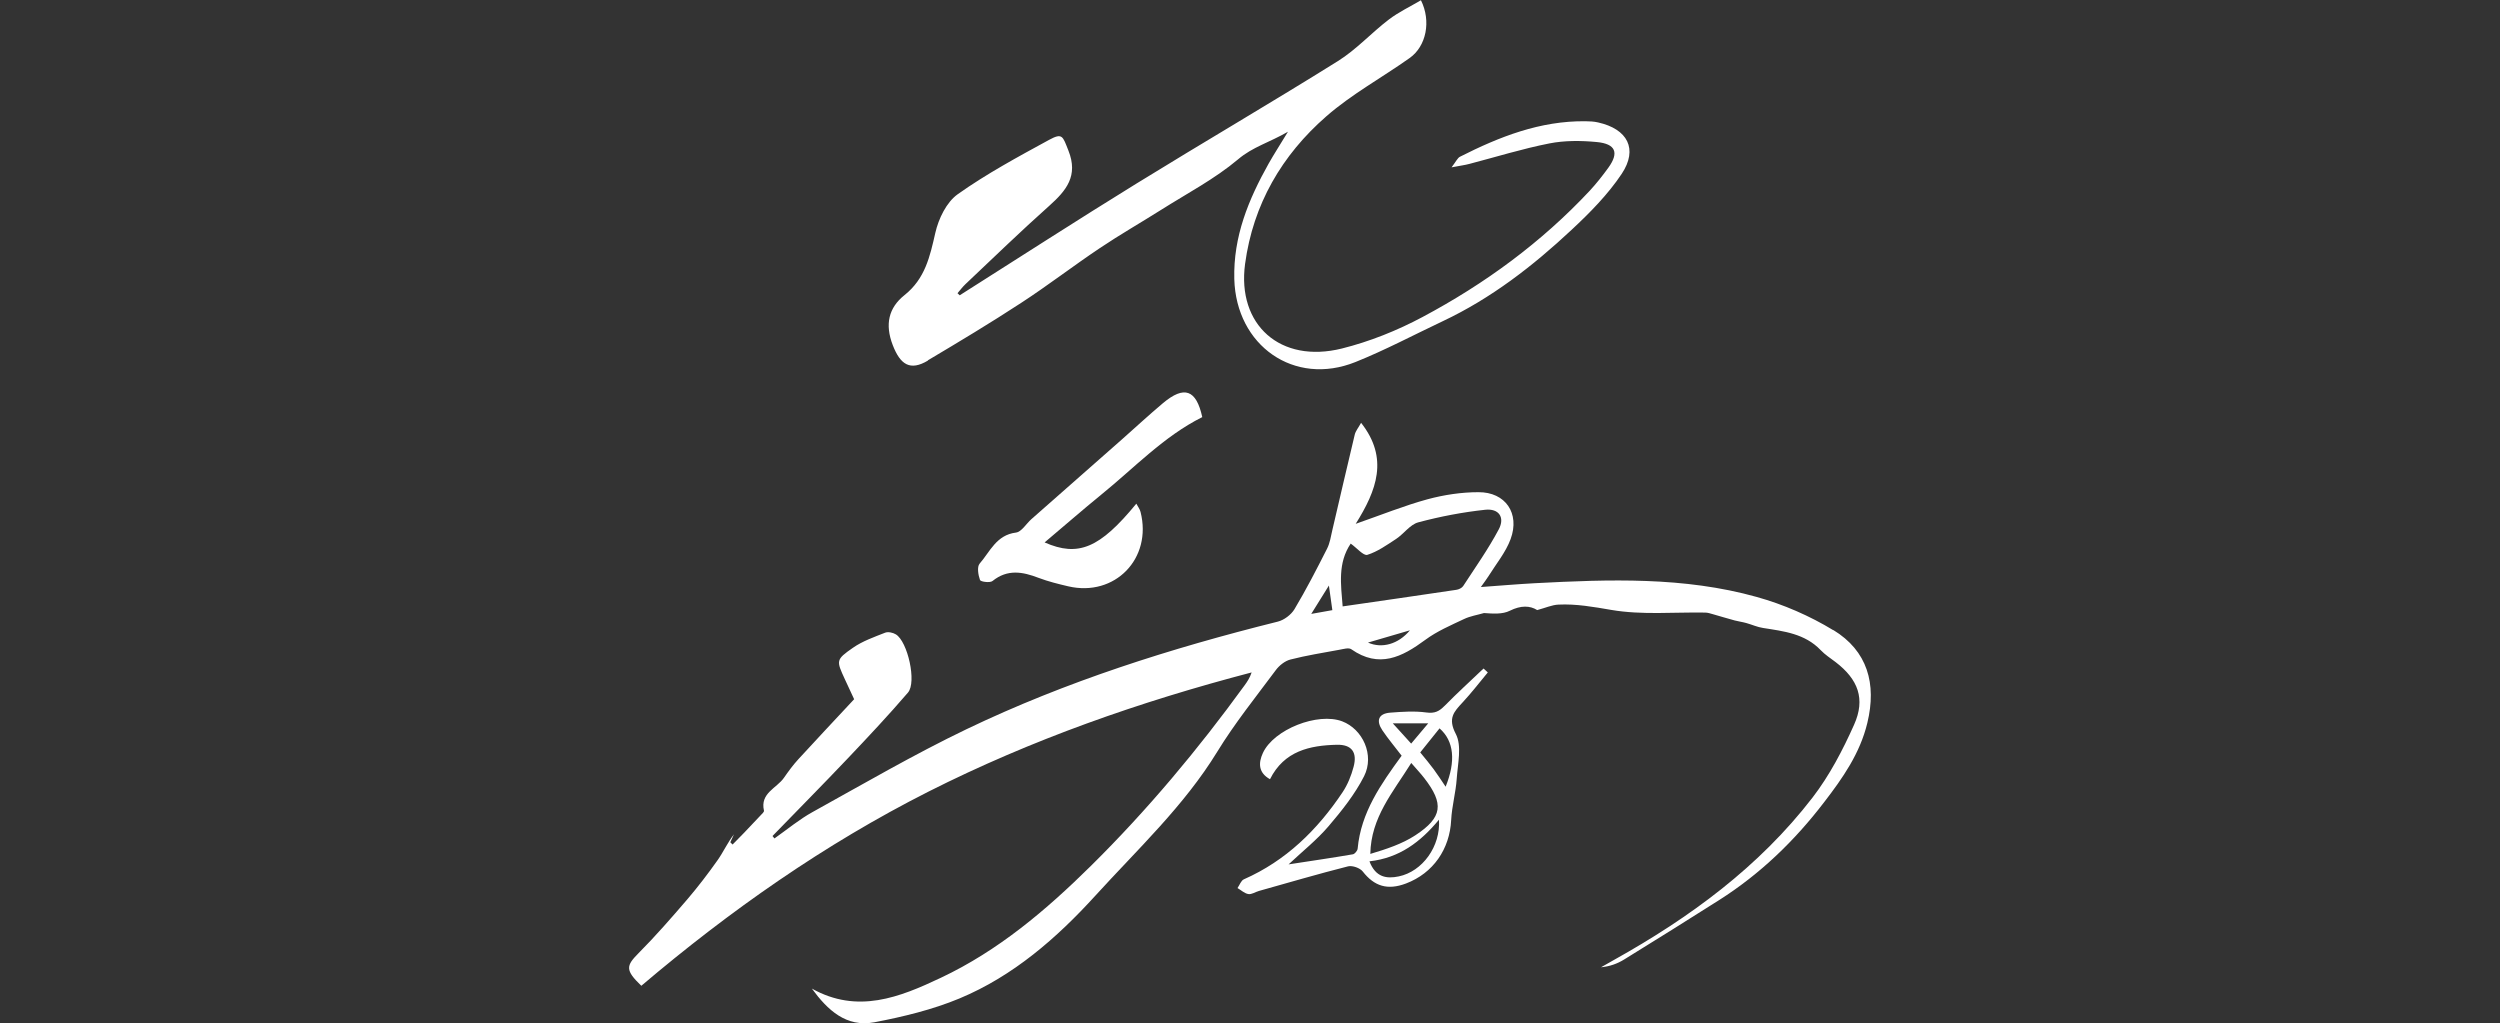
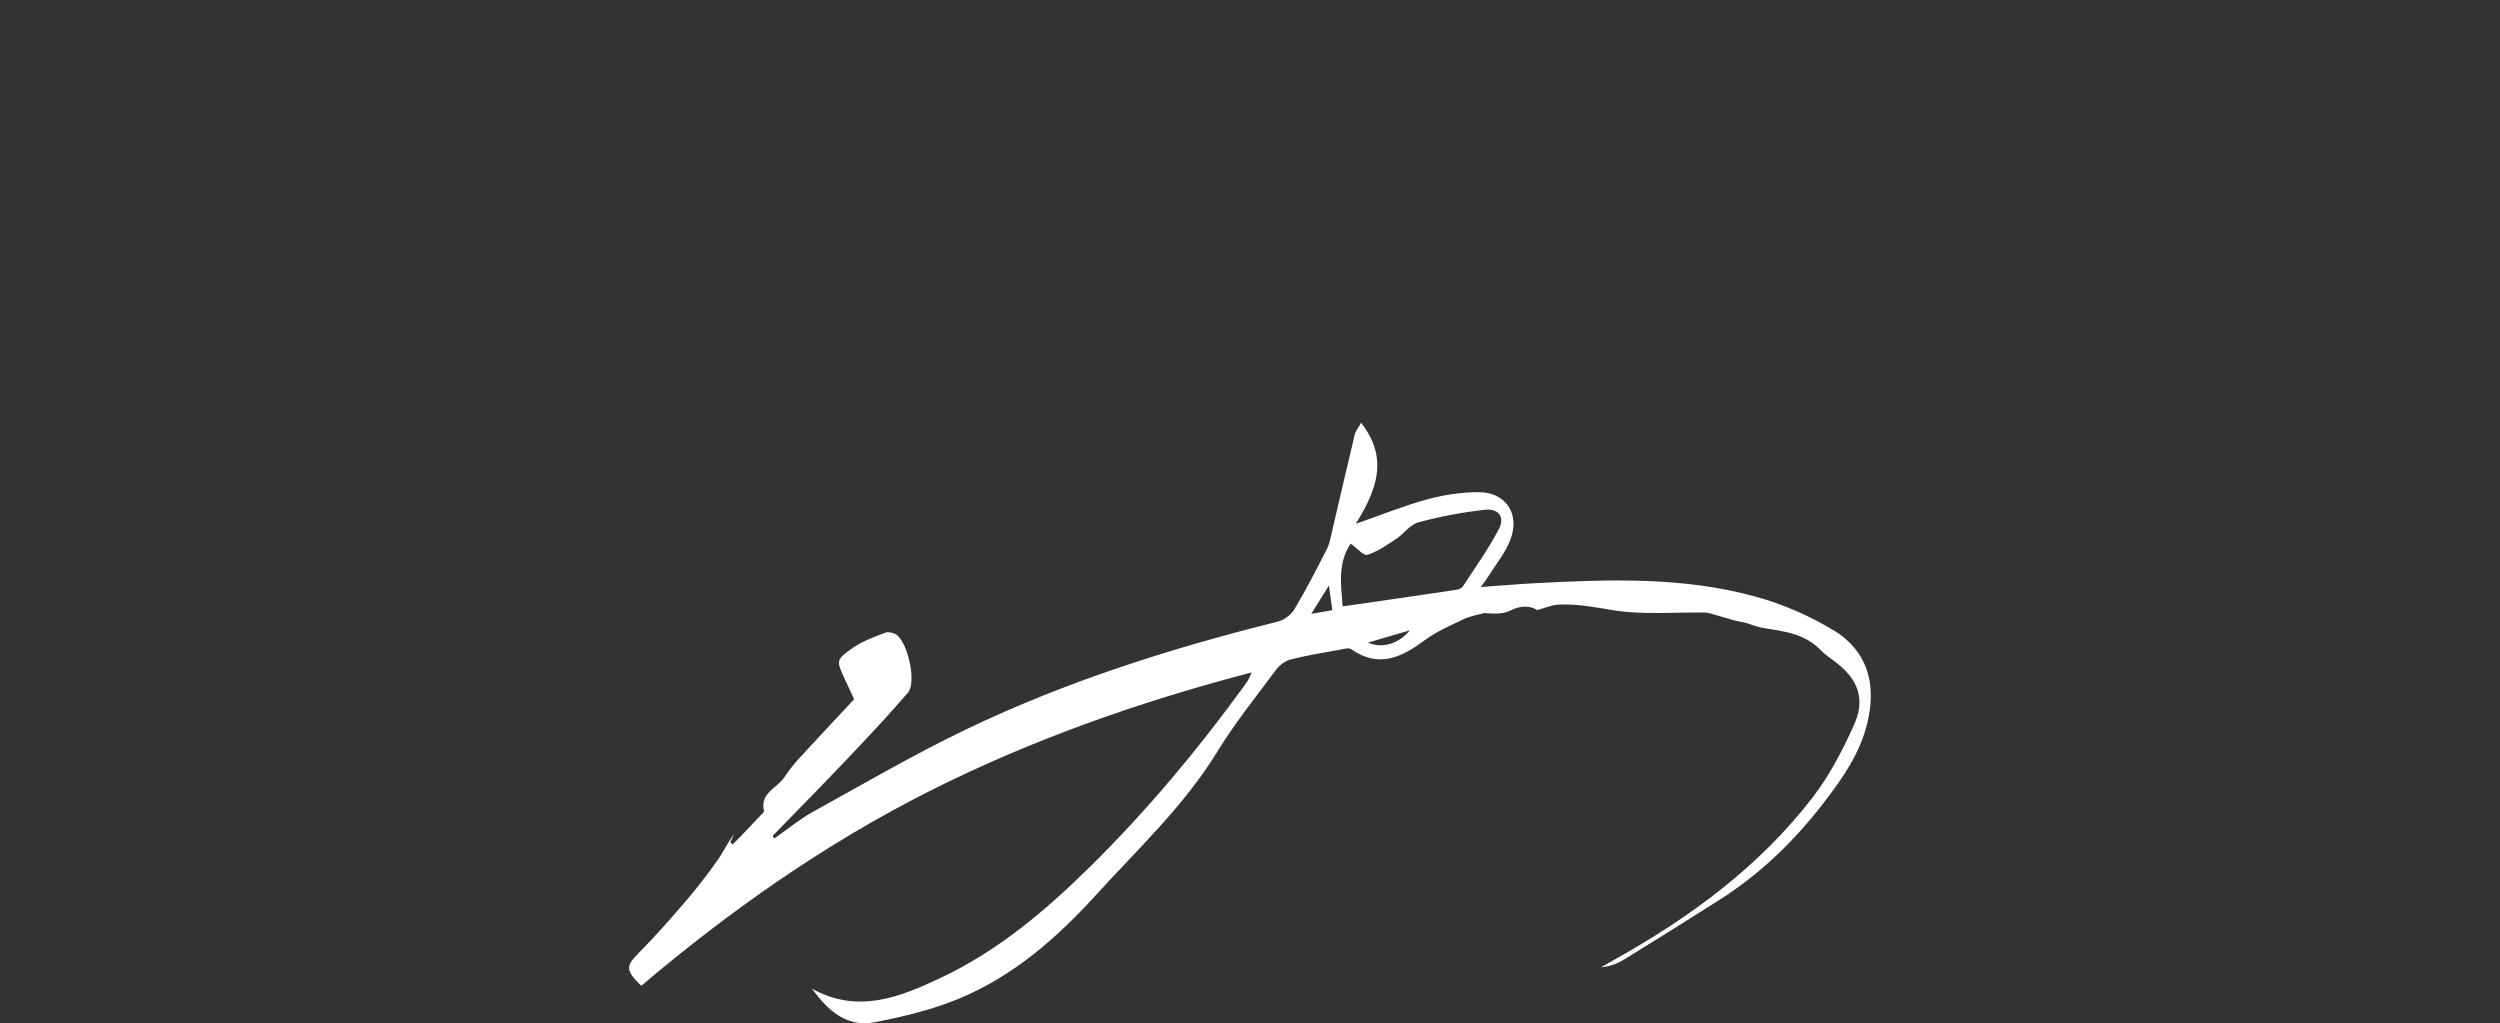
<svg xmlns="http://www.w3.org/2000/svg" id="a" viewBox="0 0 320 131">
  <rect x="0" y="0" width="320" height="131" fill="#333333" stroke="none" />
  <defs>
    <style>.b{fill:#fff;stroke-width:0px;}</style>
  </defs>
  <path class="b" d="M234.67,80.67c-3.02-1.84-6.4-3.31-9.81-4.26-9.3-2.6-18.85-2.26-28.39-1.76-2.21.12-4.43.31-6.92.49.46-.64.74-1.02.99-1.41.97-1.56,2.2-3.04,2.82-4.73,1.21-3.29-.66-6.02-4.12-6-2.18,0-4.42.34-6.53.91-2.96.81-5.83,1.97-9.18,3.14,2.68-4.28,4.26-8.39.69-12.93-.34.62-.69,1.03-.81,1.5-.98,4.07-1.91,8.15-2.87,12.23-.19.81-.31,1.67-.68,2.39-1.33,2.62-2.67,5.23-4.17,7.74-.43.71-1.33,1.39-2.14,1.59-13.68,3.41-27.08,7.65-39.8,13.75-6.73,3.23-13.2,7-19.74,10.62-1.72.95-3.26,2.24-4.88,3.38-.08-.11-.17-.21-.25-.31,3.2-3.3,6.44-6.57,9.6-9.9,2.63-2.77,5.25-5.56,7.74-8.46,1.14-1.33-.04-6.54-1.55-7.45-.37-.23-.99-.36-1.36-.22-1.42.56-2.91,1.08-4.14,1.94-2.2,1.53-2.13,1.63-1.02,4.04.37.79.74,1.59,1.18,2.54-2.38,2.56-4.78,5.1-7.14,7.68-.68.74-1.27,1.55-1.84,2.37-.93,1.35-3.09,1.96-2.56,4.22.03.15-.24.39-.4.56-.7.75-1.41,1.5-2.12,2.24-.5.52-1,1.02-1.5,1.53-.1-.09-.19-.19-.29-.29.16-.34.31-.68.47-1.02-.82,1.05-1.35,2.25-2.09,3.3-1.22,1.73-2.51,3.41-3.88,5.02-2.02,2.35-4.06,4.7-6.25,6.9-1.61,1.62-1.72,2.17.36,4.17,11.3-9.59,23.44-18.12,36.75-24.85,13.19-6.66,27.07-11.52,41.37-15.26-.23.68-.55,1.17-.9,1.65-5.96,8.21-12.45,15.97-19.67,23.11-5.74,5.67-11.86,10.86-19.22,14.33-5.28,2.5-10.66,4.65-16.5,1.38,2,2.74,4.4,5,8.01,4.31,3.69-.71,7.43-1.61,10.89-3.05,6.88-2.87,12.43-7.71,17.4-13.17,5.41-5.95,11.33-11.46,15.59-18.41,2.23-3.64,4.93-7,7.49-10.44.44-.6,1.17-1.18,1.87-1.36,2.06-.53,4.17-.86,6.27-1.25.51-.09,1.19-.3,1.52-.07,3.56,2.49,6.49,1.01,9.48-1.2,1.5-1.11,3.26-1.86,4.95-2.66.79-.38,1.7-.52,2.56-.77,1.14.08,2.37.18,3.32-.3,1.39-.69,2.56-.67,3.49-.08,1.08-.29,1.89-.66,2.71-.7,2.29-.11,4.5.29,6.78.68,3.91.67,8,.27,12.01.34.33,0,.68.12,1,.21.93.26,1.85.55,2.79.8.49.13.99.19,1.48.33.72.2,1.41.52,2.14.63,2.66.42,5.35.72,7.37,2.83.56.59,1.26,1.04,1.92,1.54,2.87,2.2,3.85,4.7,2.36,8.02-1.45,3.25-3.15,6.5-5.31,9.31-6.84,8.88-15.71,15.37-25.42,20.79-.55.31-1.11.63-1.66.94,1.11-.1,2.1-.46,2.97-1,4.07-2.51,8.12-5.04,12.15-7.6,5.26-3.34,9.67-7.6,13.44-12.53,2.37-3.08,4.59-6.24,5.53-10.15,1.21-5.01.02-9.22-4.36-11.89ZM167.84,78.58c.78-1.26,1.4-2.24,2.26-3.63.17,1.23.29,2.07.44,3.15-.94.17-1.67.3-2.7.48ZM175.1,82.25c1.73-.5,3.41-1,5.37-1.57-1.49,1.79-3.6,2.36-5.37,1.57ZM187.3,75c-.17.26-.58.46-.91.5-4.77.71-9.54,1.4-14.53,2.12-.23-2.84-.64-5.56,1.03-8.04.78.55,1.64,1.59,2.13,1.44,1.31-.41,2.51-1.27,3.69-2.04.99-.66,1.78-1.84,2.83-2.12,2.8-.75,5.68-1.3,8.56-1.61,1.75-.19,2.56.97,1.74,2.51-1.33,2.51-2.99,4.85-4.55,7.25Z" />
-   <path class="b" d="M118.77,46.12c4.01-2.38,8.02-4.79,11.92-7.34,3.44-2.24,6.69-4.75,10.1-7.03,2.56-1.72,5.24-3.25,7.85-4.9,3.32-2.1,6.86-3.95,9.84-6.46,1.87-1.59,4-2.15,6.38-3.53-1,1.65-1.78,2.85-2.48,4.09-2.57,4.59-4.53,9.32-4.39,14.77.23,8.52,7.67,13.77,15.51,10.62,3.81-1.53,7.46-3.47,11.18-5.23,6.19-2.92,11.53-7.06,16.48-11.69,2.34-2.18,4.66-4.53,6.42-7.17,2.12-3.19.74-5.74-3.03-6.58-.52-.12-1.07-.15-1.61-.15-5.8-.07-11.01,1.98-16.06,4.54-.32.16-.5.6-1.08,1.36,1.15-.22,1.72-.29,2.28-.44,3.41-.89,6.78-1.94,10.23-2.62,1.97-.39,4.06-.37,6.07-.18,2.44.23,2.88,1.37,1.48,3.3-.74,1.02-1.52,2.01-2.37,2.93-6.2,6.63-13.45,11.93-21.41,16.17-3.24,1.73-6.76,3.14-10.32,4.03-7.88,1.96-13.44-3.03-12.39-10.83,1.03-7.63,4.71-13.93,10.41-18.9,3.24-2.83,7.11-4.94,10.65-7.45,2.14-1.51,2.78-4.73,1.45-7.4-1.38.82-2.85,1.51-4.11,2.47-2.23,1.7-4.16,3.85-6.52,5.32-8.53,5.33-17.23,10.4-25.79,15.68-7.59,4.68-15.09,9.53-22.62,14.3l-.28-.27c.33-.38.64-.8,1.02-1.16,3.56-3.36,7.08-6.78,10.74-10.04,2.18-1.95,3.72-3.83,2.44-7.05-.74-1.86-.76-2.31-2.49-1.37-3.98,2.17-8,4.34-11.68,6.95-1.44,1.02-2.46,3.14-2.87,4.95-.69,3.04-1.31,5.87-3.95,7.97-2.03,1.62-2.52,3.74-1.5,6.39.97,2.51,2.22,3.35,4.51,1.98Z" />
-   <path class="b" d="M184.9,90.35c-.68.7-1.25.99-2.31.85-1.52-.21-3.1-.1-4.65.02-1.52.12-1.81,1.04-1.01,2.24.75,1.12,1.64,2.16,2.48,3.27-2.65,3.64-5.21,7.26-5.63,11.89-.02.27-.37.69-.61.73-2.68.46-5.38.85-8.23,1.29,1.8-1.69,3.64-3.15,5.13-4.9,1.69-1.98,3.36-4.08,4.53-6.38,1.37-2.71-.17-6.03-2.8-7.03-3.12-1.18-8.75,1.02-10.15,4.05-.59,1.28-.59,2.53.91,3.36,1.81-3.62,5.09-4.33,8.57-4.41,1.91-.04,2.62.99,2.13,2.82-.3,1.14-.77,2.3-1.42,3.27-3.22,4.81-7.23,8.75-12.62,11.13-.37.16-.55.74-.82,1.12.46.27.9.69,1.39.77.42.07.89-.27,1.36-.4,3.8-1.07,7.59-2.18,11.41-3.15.55-.13,1.52.21,1.87.66,1.48,1.89,3.16,2.43,5.53,1.54,3.49-1.32,5.61-4.41,5.79-8.13.09-1.76.59-3.51.71-5.28.13-1.93.68-4.22-.12-5.74-1.05-2.01-.24-2.83.88-4.04,1.14-1.22,2.15-2.55,3.22-3.83l-.55-.5c-1.67,1.59-3.38,3.15-4.99,4.79ZM178.28,92.59h4.53c-.83.99-1.45,1.72-2.18,2.59-.76-.83-1.38-1.51-2.35-2.59ZM180.65,97.67h0c.73.85,1.22,1.36,1.65,1.92,2.55,3.29,2.36,5.03-1.14,7.33-1.7,1.11-3.69,1.76-5.76,2.38.08-4.67,2.89-7.87,5.24-11.64ZM179.04,112.18c-1.54.32-2.96.14-3.75-1.93,3.83-.43,6.52-2.46,8.9-5.33.22,3.42-2.12,6.63-5.15,7.26ZM185.04,100.7c-.54-.8-1.01-1.54-1.53-2.24-.49-.67-1.03-1.3-1.72-2.15.8-1,1.63-2.04,2.47-3.08,1.86,1.62,2.1,4.2.78,7.47Z" />
  <path class="b" d="M162.58,99.73s0,0,0,0c0,0,0,0,0,.01h.01Z" />
-   <path class="b" d="M153.89,53.39h0c-.77-3.52-2.3-4.08-5.04-1.78-1.78,1.5-3.49,3.08-5.24,4.63-3.86,3.41-7.73,6.81-11.59,10.21-.67.59-1.26,1.63-1.98,1.72-2.51.31-3.32,2.45-4.65,3.98-.35.41-.18,1.45.05,2.09.08.23,1.28.39,1.6.13,1.92-1.55,3.86-1.19,5.91-.4,1.22.46,2.51.78,3.79,1.08,5.96,1.39,10.77-3.56,9.25-9.52-.09-.36-.33-.67-.54-1.06-4.67,5.69-7.42,6.86-11.74,4.96,2.46-2.07,4.84-4.15,7.28-6.14,4.21-3.41,7.96-7.43,12.9-9.9Z" />
</svg>